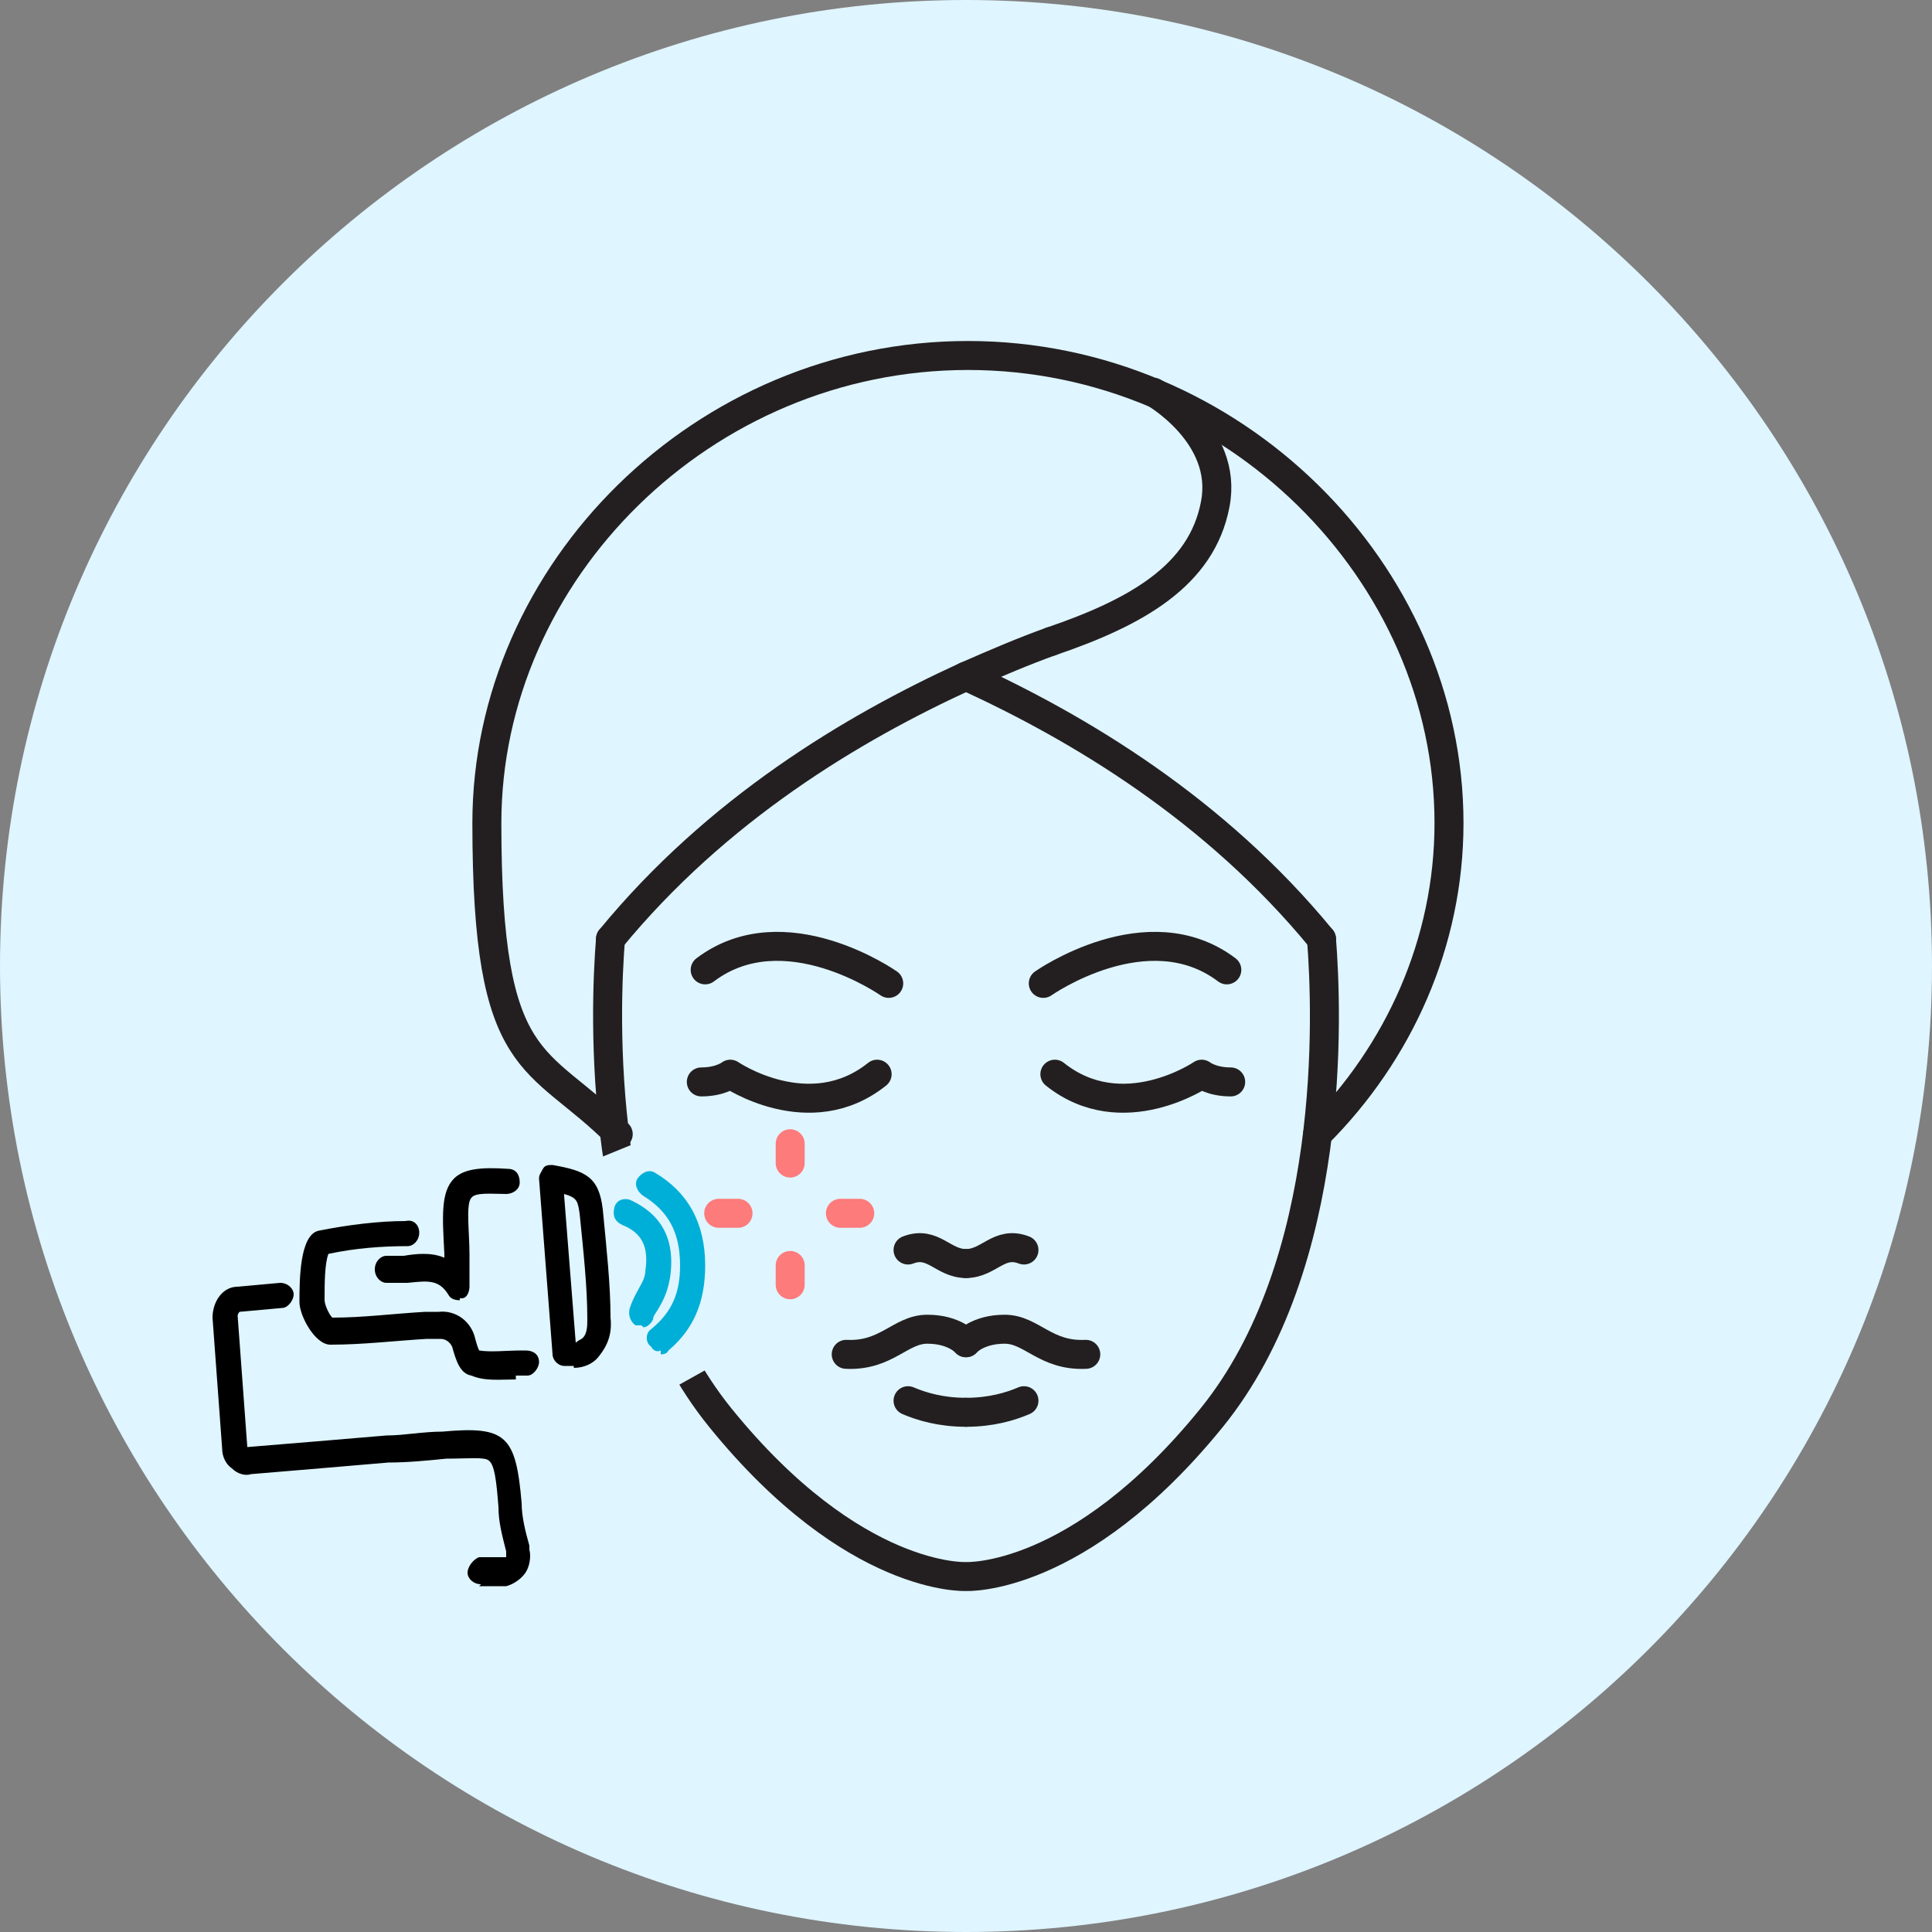
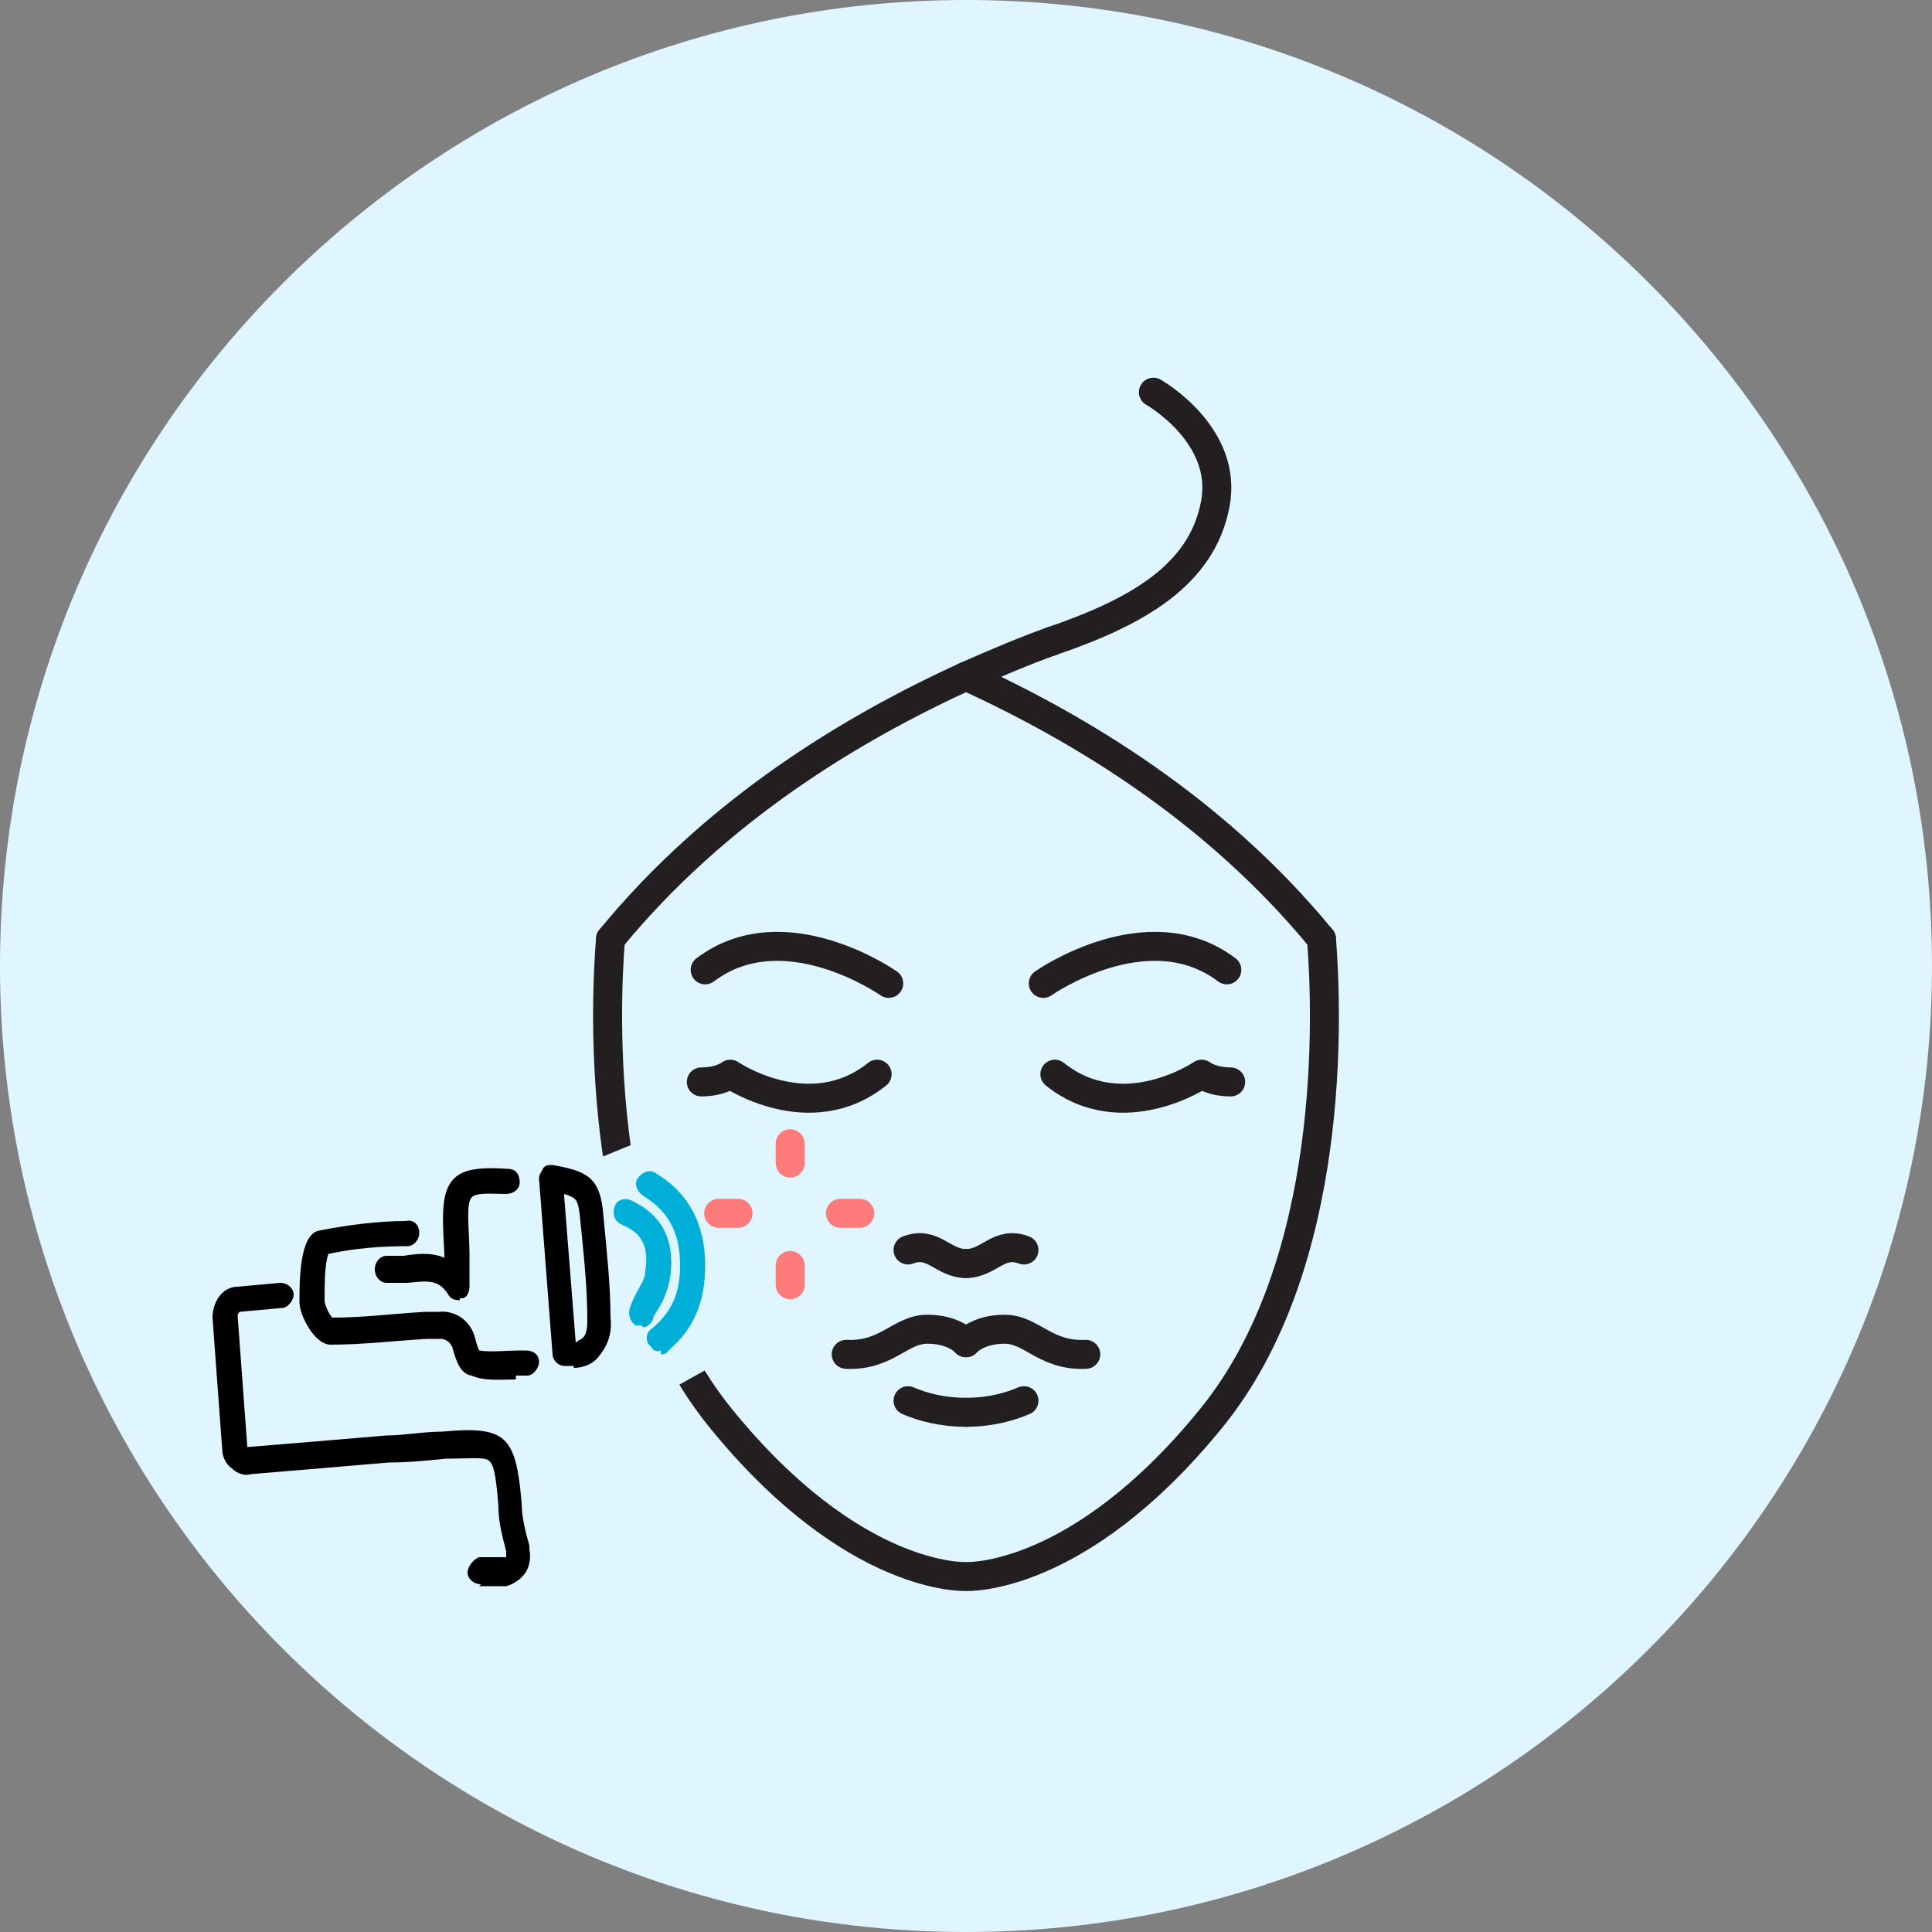
<svg xmlns="http://www.w3.org/2000/svg" id="Layer_1" viewBox="0 0 100 100">
  <rect x="0" y="0" width="100" height="100" fill="#808080" stroke="none" />
  <defs>
    <style>      .st0 {        stroke: #231f20;      }      .st0, .st1 {        fill: none;        stroke-linecap: round;        stroke-linejoin: round;        stroke-width: 1.5px;      }      .st2 {        fill: #6b6b6b;        stroke: #dff5ff;        stroke-miterlimit: 10;        stroke-width: 3px;      }      .st3 {        fill: #00afd8;      }      .st4 {        fill: #dff5ff;      }      .st1 {        stroke: #fd7b7b;      }    </style>
  </defs>
  <path class="st4" d="M50,100c27.6,0,50-22.4,50-50S77.6,0,50,0,0,22.4,0,50s22.4,50,50,50Z" />
-   <path class="st0" d="M68.2,58.7c4.2-4.2,6.8-9.9,6.8-16.1,0-13-11.2-24.2-24.9-24.2s-24.9,11.2-24.9,24.2,2.6,11.9,6.8,16.1" />
  <path class="st0" d="M54.4,33.2h0c-1.4.5-2.8,1.1-4.4,1.8-5.9,2.7-12.9,6.9-18.4,13.6" />
  <path class="st0" d="M50,35c5.9,2.7,12.9,6.9,18.4,13.6" />
  <path class="st0" d="M54,50.9s5.4-3.8,9.5-.7" />
  <path class="st0" d="M54.6,55.6c3.5,2.8,7.6,0,7.6,0,0,0,.5.4,1.5.4" />
  <path class="st0" d="M50,69.5s.6-.7,2-.7,2.1,1.4,4.2,1.3" />
  <path class="st0" d="M53,72.5c-.7.3-1.7.6-3,.6" />
  <path class="st0" d="M68.4,48.6c.3,3.8.8,16.8-5.7,24.8-6.9,8.5-12.7,8.2-12.7,8.2,0,0-5.8.3-12.7-8.2-6.5-8-6-21.1-5.7-24.8" />
  <path class="st0" d="M46,50.9s-5.4-3.8-9.5-.7" />
  <path class="st0" d="M45.4,55.6c-3.5,2.8-7.6,0-7.6,0,0,0-.5.4-1.5.4" />
  <path class="st0" d="M50,65.4c-1.2,0-1.7-1.2-3-.7" />
  <path class="st0" d="M50,65.4c1.2,0,1.7-1.2,3-.7" />
  <path class="st0" d="M50,69.5s-.6-.7-2-.7-2.1,1.4-4.2,1.3" />
  <path class="st0" d="M50,73.1c-1.3,0-2.3-.3-3-.6" />
  <path class="st0" d="M54.4,33.2h0c4.4-1.5,7.8-3.4,8.5-7.1.7-3.6-3.2-5.8-3.2-5.8" />
  <g>
    <line class="st1" x1="40.9" y1="59.2" x2="40.9" y2="60.2" />
    <line class="st1" x1="40.9" y1="65.5" x2="40.9" y2="66.5" />
    <line class="st1" x1="44.5" y1="62.8" x2="43.5" y2="62.8" />
    <line class="st1" x1="38.2" y1="62.8" x2="37.2" y2="62.8" />
  </g>
  <path class="st2" d="M36,71.2c-4.7-8.4-.8-2.7-4.4-11.5" />
  <path d="M24.8,82.1h1.4c.4-.1.8-.4,1-.7.2-.3.3-.8.2-1.2v-.2c-.2-.7-.4-1.5-.4-2.2-.3-3.5-.8-4-4.1-3.7-1,0-2,.2-2.9.2-2.3.2-4.8.4-7.2.6h0s0,0,0,0,0,0,0,0l-.5-6.8c0,0,0-.1.1-.2l2.2-.2c.3,0,.6-.4.6-.7s-.3-.6-.7-.6l-2.2.2c-.8,0-1.3.8-1.3,1.6l.5,6.8c0,.4.2.8.5,1,.3.3.7.4,1,.3,2.4-.2,4.8-.4,7.1-.6,1,0,2-.1,3-.2,1.1,0,2-.1,2.2.1.3.2.4,1.1.5,2.4,0,.8.2,1.5.4,2.3v.2c0,0,0,0,0,.1,0,0,0,0,0,0h-1.4c-.3.1-.6.5-.6.8s.3.6.7.6ZM26.7,71.2c.1,0,.3,0,.4,0h.2c.3,0,.6-.4.6-.7,0-.4-.3-.6-.7-.6h0s-.2,0-.2,0c-.8,0-1.6.1-2.2,0,0,0-.1-.2-.2-.6-.2-.9-1-1.5-1.9-1.4h0s-.7,0-.7,0c-1.7.1-3.2.3-4.8.3-.2-.2-.4-.7-.4-.9,0-.8,0-1.9.2-2.4,1.4-.3,2.8-.4,4.1-.4h0c.3,0,.6-.3.6-.7,0-.4-.3-.7-.7-.6-1.4,0-3,.2-4.5.5-1,.2-1,2.6-1,3.7,0,.7.8,2.2,1.6,2.2,1.7,0,3.3-.2,5-.3h.7c0,0,0,0,0,0,.3,0,.5.2.6.4.2.7.4,1.4,1,1.5.7.3,1.5.2,2.3.2ZM29.7,70.8c.5,0,1-.2,1.3-.6.4-.5.7-1.1.6-2,0-1.7-.2-3.5-.4-5.6-.2-1.7-.9-2-2.6-2.3-.2,0-.4,0-.5.2s-.2.3-.2.5l.7,9.1c0,.3.3.6.6.6.2,0,.4,0,.5,0ZM29.2,61.8c.7.2.7.4.8,1,.2,2,.4,3.8.4,5.5,0,.3,0,.8-.3,1,0,0-.2.1-.3.2l-.6-7.6ZM23.8,67.2s0,0,.1,0c.3,0,.4-.4.4-.6,0-.2,0-.3,0-.5,0-.4,0-.8,0-1.2,0-1.1-.2-2.6.1-2.9.2-.3,1.1-.2,1.8-.2.3,0,.7-.2.7-.6,0-.4-.2-.7-.6-.7-1.4-.1-2.3,0-2.8.5-.7.7-.6,2-.5,3.9,0,0,0,.1,0,.2-.7-.3-1.5-.2-2.1-.1-.3,0-.6,0-.9,0-.3,0-.6.3-.6.7,0,.4.3.7.6.7.4,0,.8,0,1.1,0,1-.1,1.6-.2,2.1.6.1.2.3.3.6.3Z" />
  <path class="st3" d="M34.2,70.1c.1,0,.3,0,.4-.2,1.3-1.1,1.9-2.5,1.9-4.4,0-2.2-.9-3.8-2.6-4.8-.3-.2-.7,0-.9.3-.2.3,0,.7.3.9,1.3.8,1.9,1.9,1.9,3.6,0,1.4-.4,2.4-1.5,3.3-.3.2-.3.7,0,.9.1.2.3.3.5.2Z" />
  <path class="st3" d="M33.3,68.7c.2,0,.4-.2.5-.4,0-.2.2-.4.3-.6.3-.5.5-1,.6-1.7.3-2.4-1-3.4-2.1-3.9-.3-.1-.7,0-.8.4-.1.4,0,.7.4.9,1,.4,1.4,1.1,1.2,2.4,0,.4-.3.8-.5,1.2-.1.2-.2.4-.3.7-.1.3,0,.7.3.9.1,0,.2,0,.3,0Z" />
</svg>